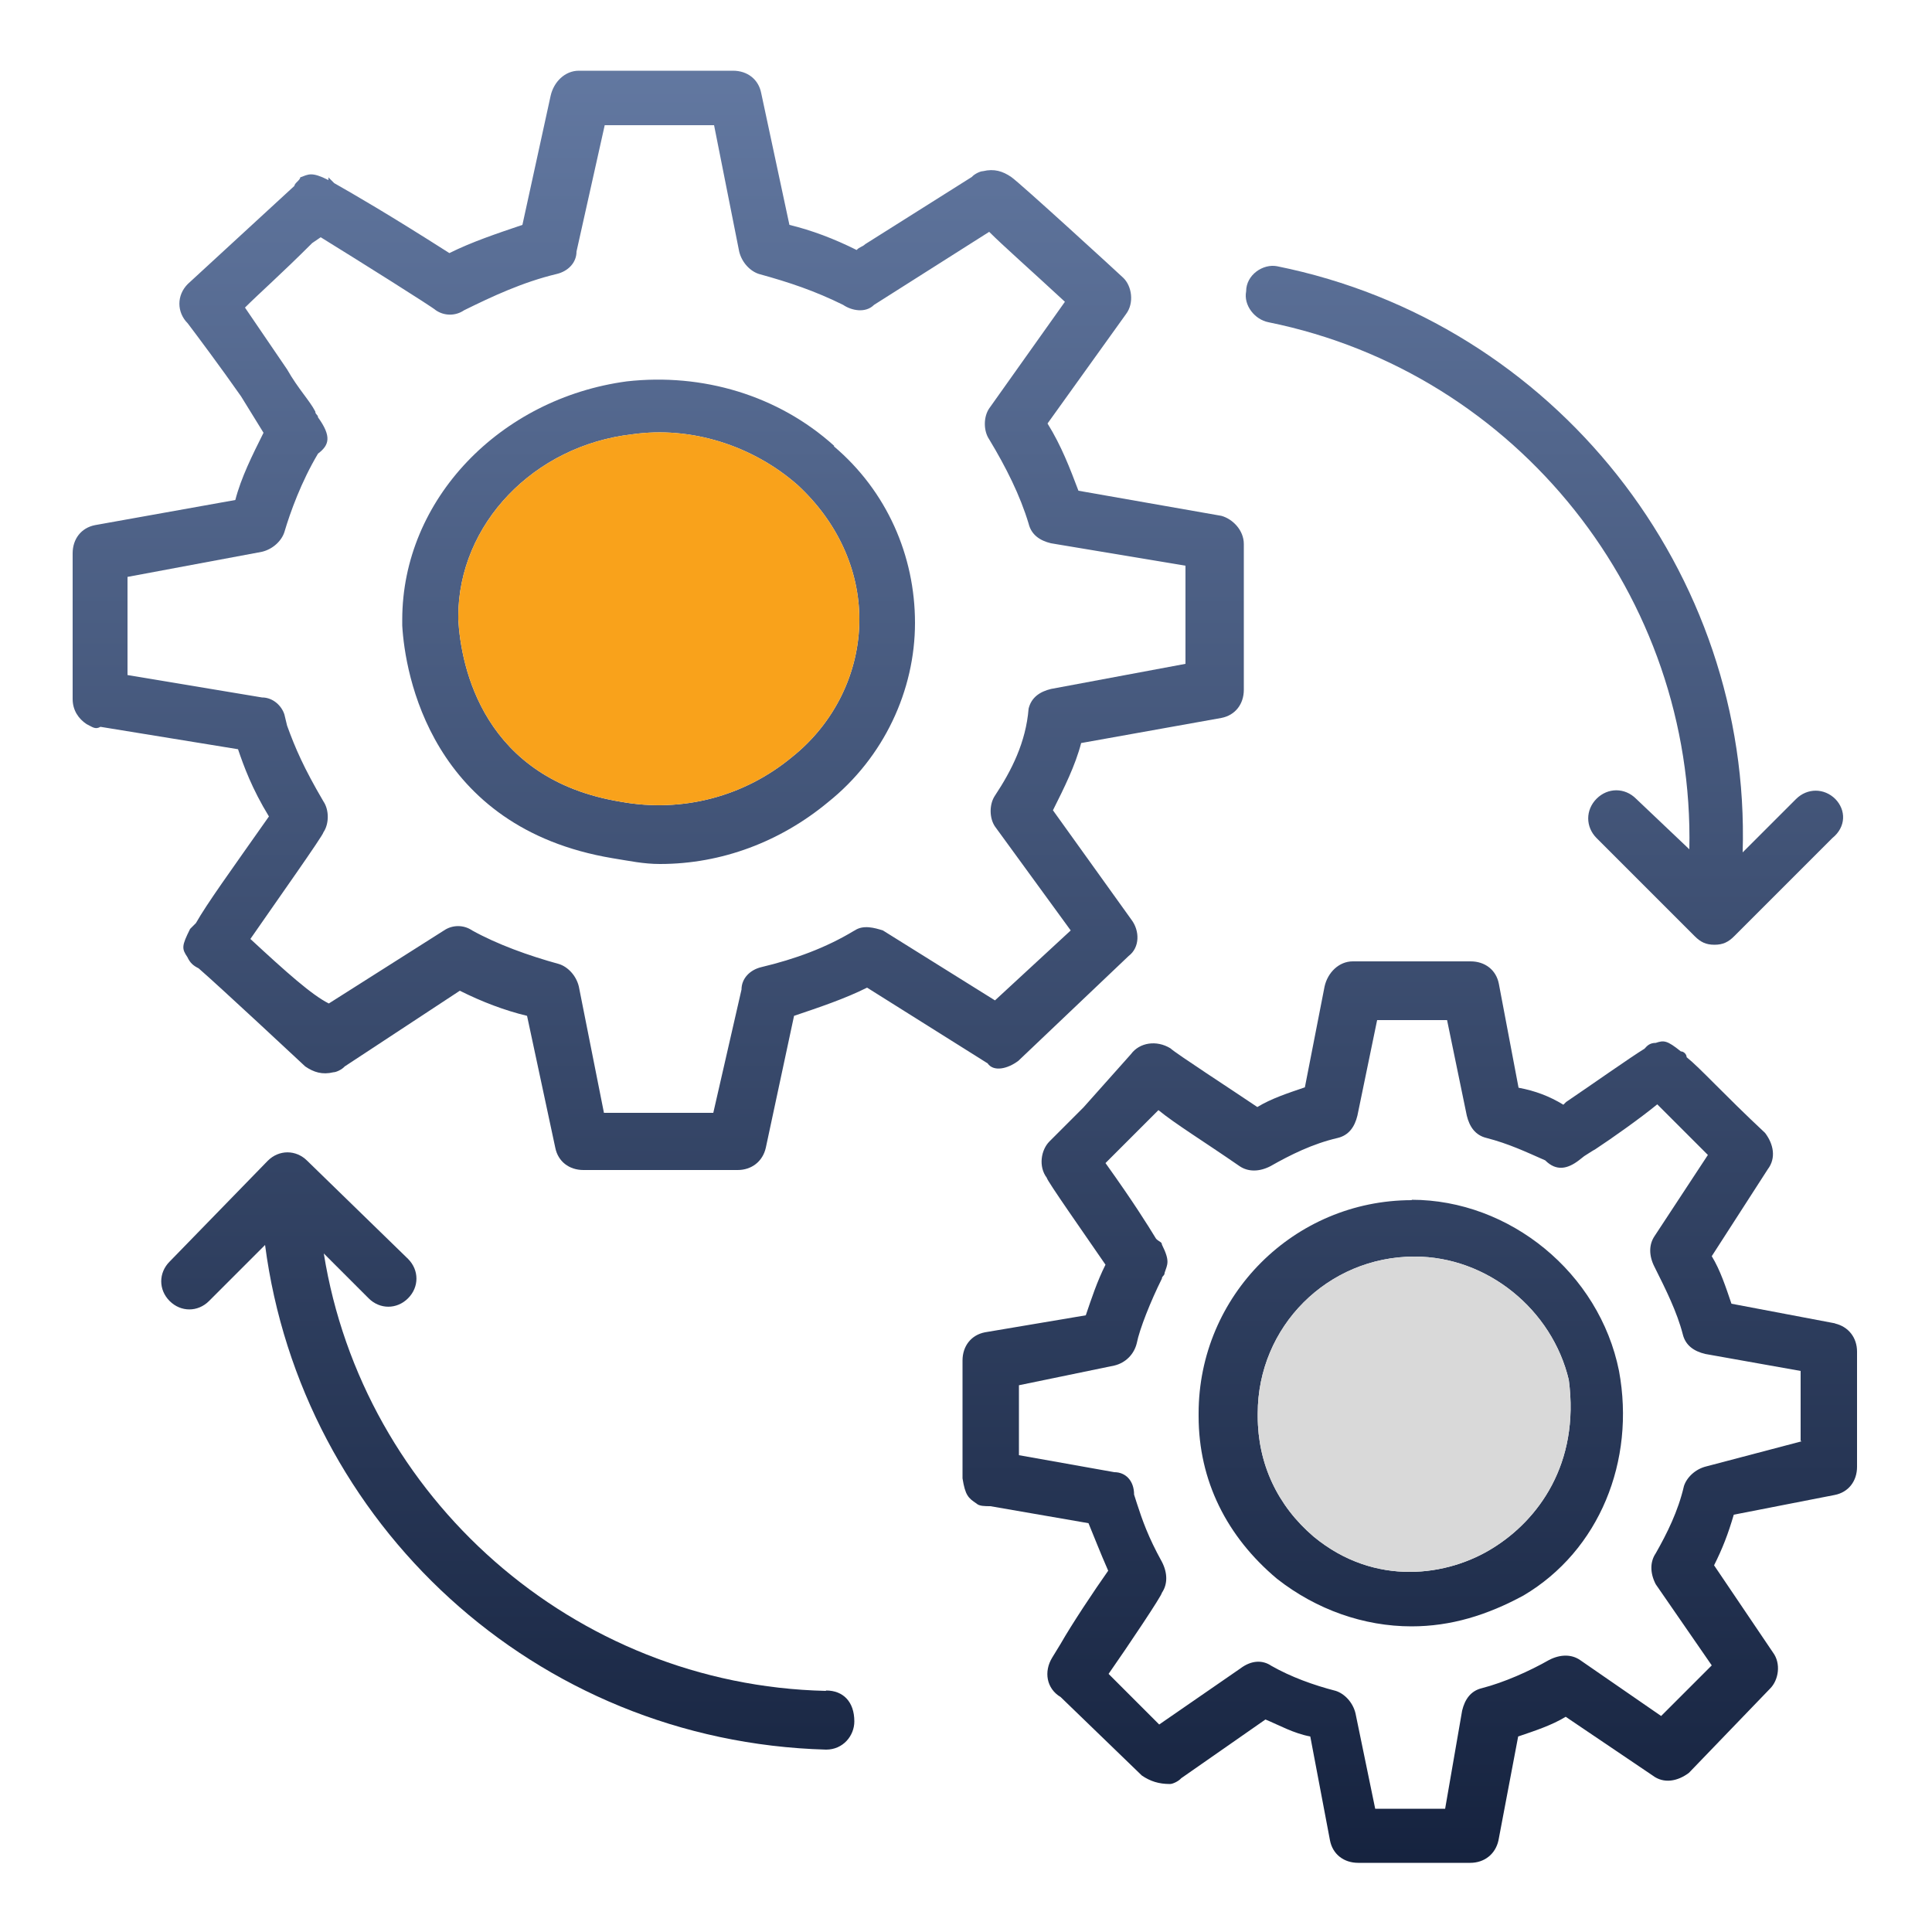
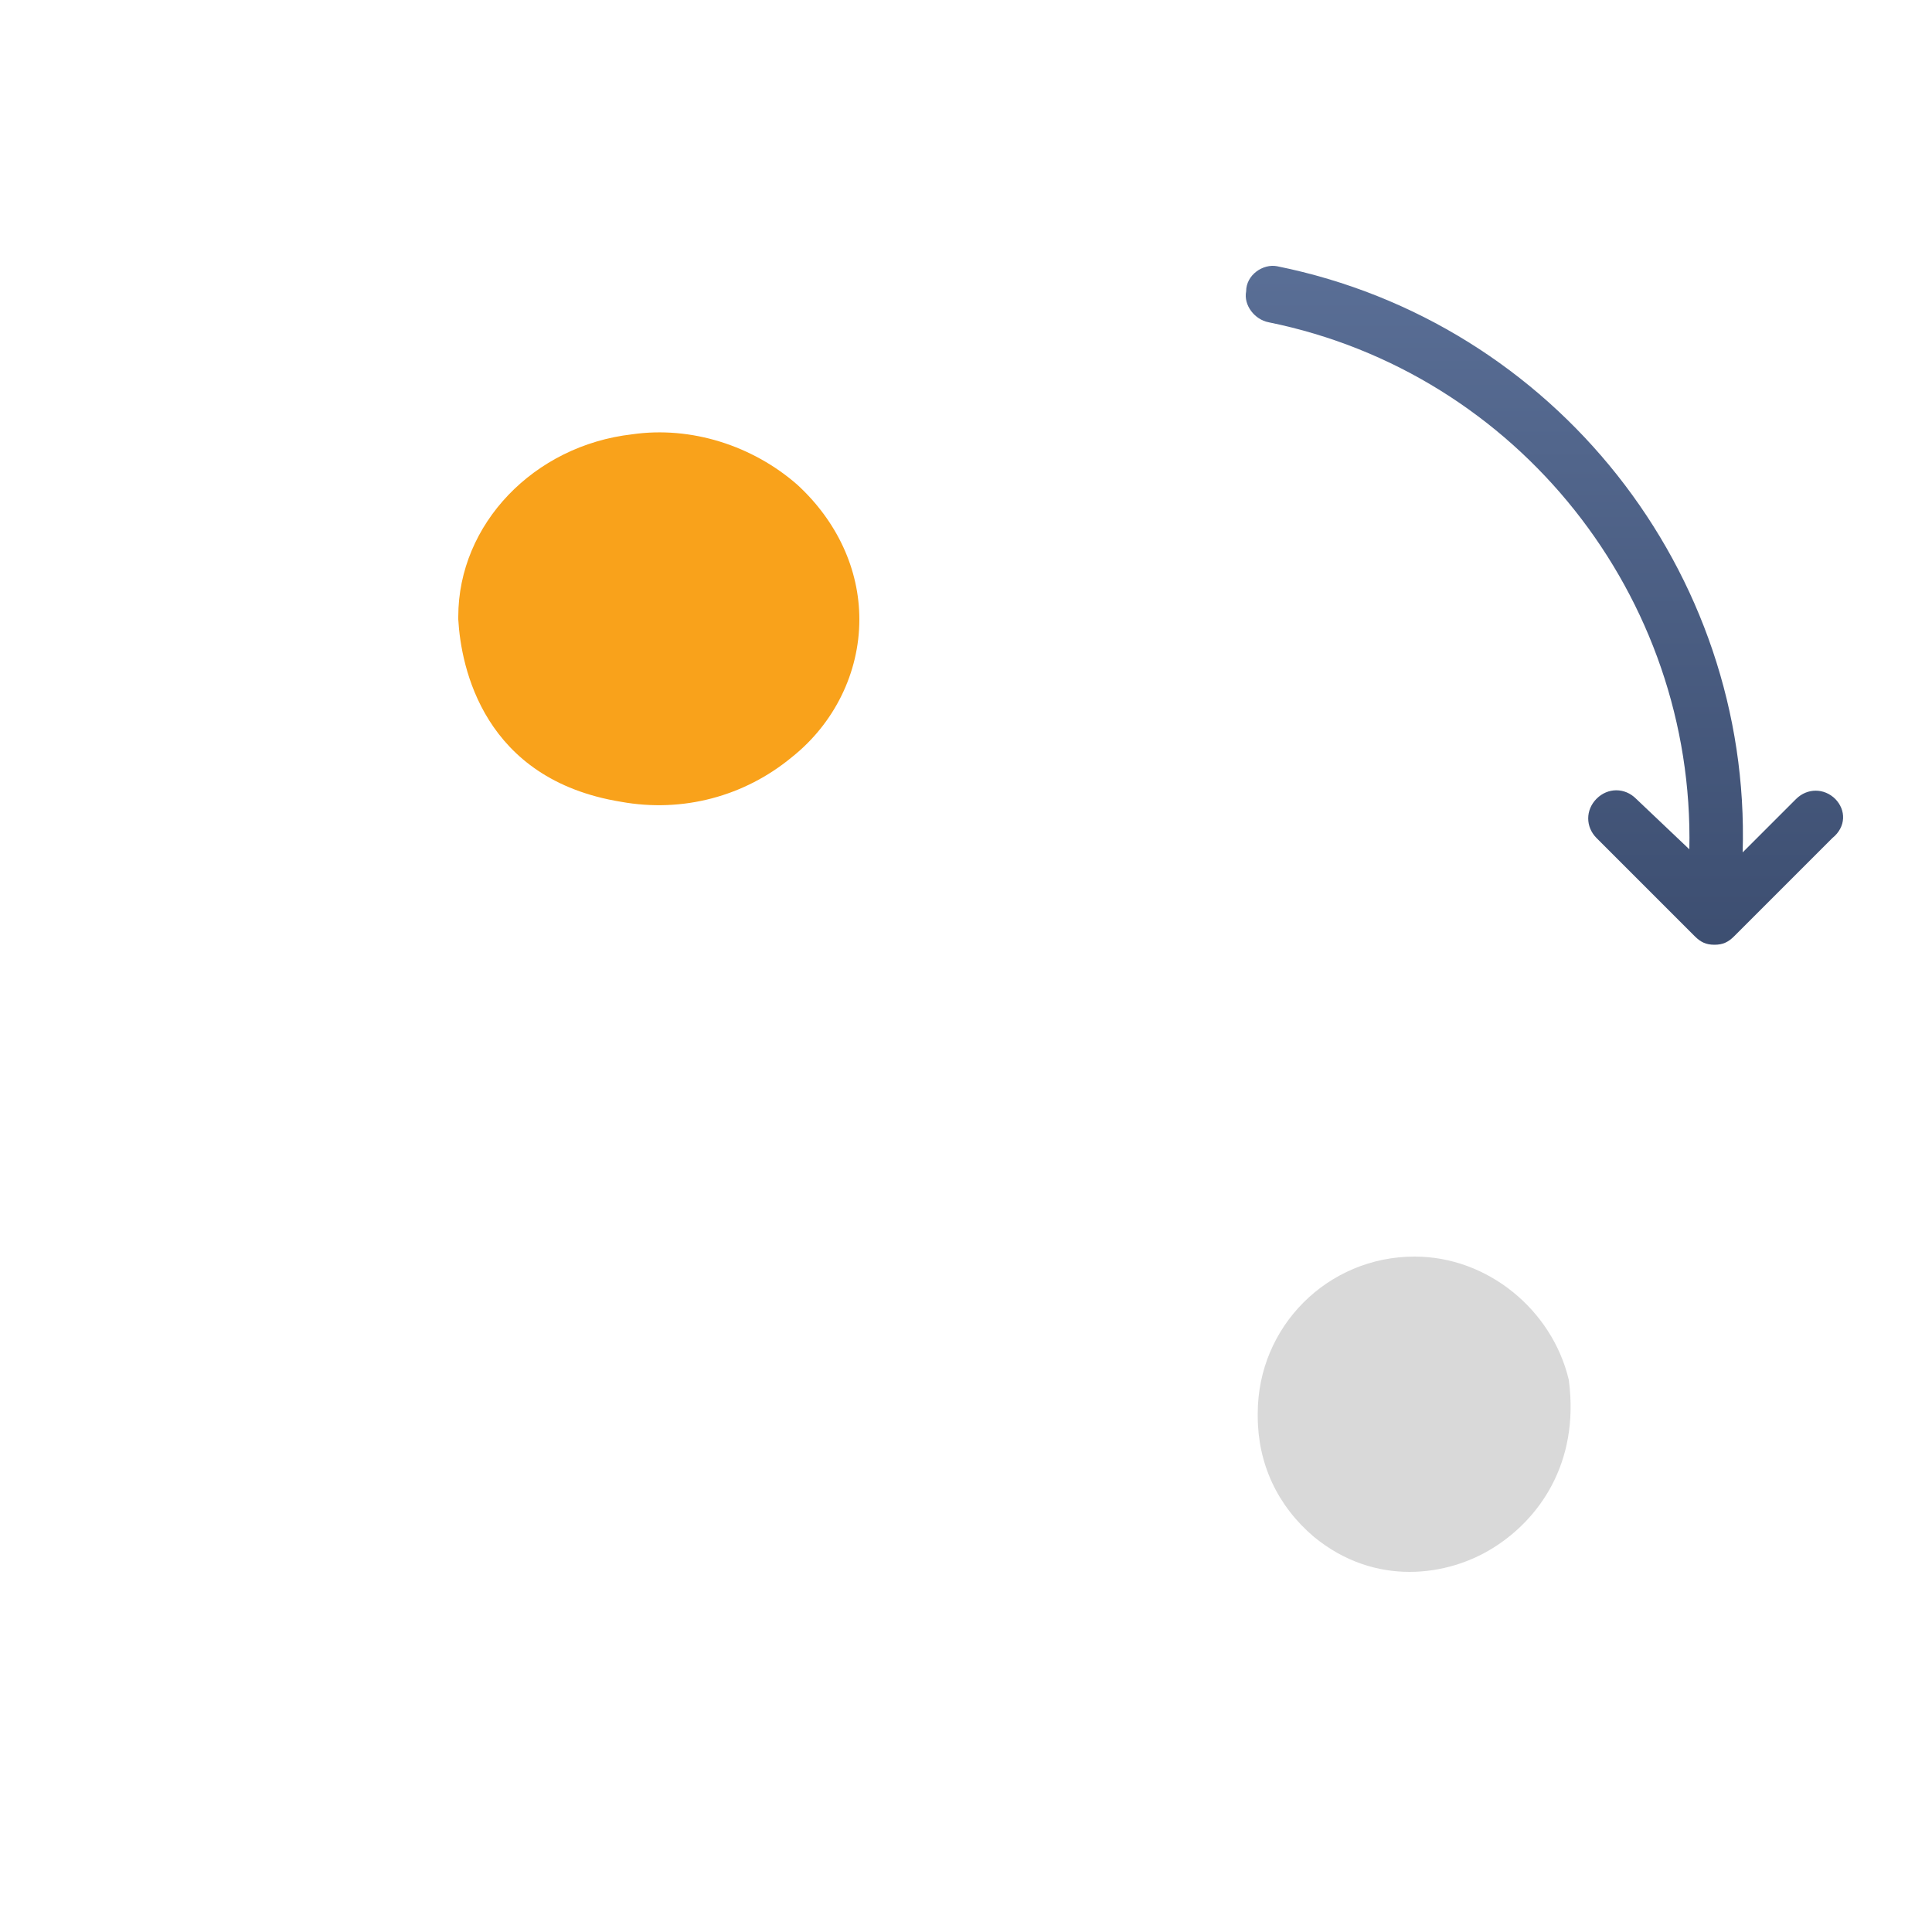
<svg xmlns="http://www.w3.org/2000/svg" xmlns:xlink="http://www.w3.org/1999/xlink" id="Layer_1" viewBox="0 0 50 50">
  <defs>
    <style>
      .cls-1 {
        fill: url(#linear-gradient-2);
      }

      .cls-2 {
        fill: #f9a21b;
      }

      .cls-3 {
        fill: url(#linear-gradient-4);
      }

      .cls-4 {
        fill: url(#linear-gradient-3);
      }

      .cls-5 {
        fill: url(#linear-gradient-5);
      }

      .cls-6 {
        fill: url(#linear-gradient);
      }

      .cls-7 {
        fill: #d9d9d9;
      }
    </style>
    <linearGradient id="linear-gradient" x1="17.05" y1=".51" x2="17.05" y2="49.23" gradientUnits="userSpaceOnUse">
      <stop offset="0" stop-color="#647aa3" />
      <stop offset="1" stop-color="#14213d" />
    </linearGradient>
    <linearGradient id="linear-gradient-2" x1="36.52" y1=".51" x2="36.52" y2="49.23" xlink:href="#linear-gradient" />
    <linearGradient id="linear-gradient-3" x1="36.5" y1=".51" x2="36.5" y2="49.23" xlink:href="#linear-gradient" />
    <linearGradient id="linear-gradient-4" x1="13.13" x2="13.13" xlink:href="#linear-gradient" />
    <linearGradient id="linear-gradient-5" x1="39.98" y1=".51" x2="39.98" y2="49.23" xlink:href="#linear-gradient" />
  </defs>
-   <path class="cls-6" d="M21.59,11.54c-1.45-1.31-3.41-1.89-5.37-1.67-3.27.44-5.81,3.05-5.81,6.17v.15c.07,1.23.73,5.23,5.44,6.02.44.07.8.15,1.23.15,1.6,0,3.12-.58,4.35-1.6,1.45-1.16,2.25-2.9,2.25-4.64s-.73-3.41-2.1-4.57ZM20.5,19.59c-1.23,1.02-2.83,1.45-4.43,1.16-3.56-.58-4.14-3.48-4.21-4.72v-.07c0-2.4,1.96-4.43,4.5-4.72,1.52-.22,3.12.29,4.28,1.31,1.02.94,1.6,2.18,1.6,3.48,0,1.38-.65,2.69-1.74,3.56Z" />
-   <path class="cls-6" d="M26.38,27.43l2.83-2.69c.29-.22.29-.65.07-.94l-2.03-2.83c.29-.58.58-1.16.73-1.74l3.63-.65c.36-.07.58-.36.58-.73v-3.77c0-.36-.29-.65-.58-.73l-3.7-.65c-.22-.58-.44-1.16-.8-1.74l2.03-2.83c.22-.29.15-.73-.07-.94-.07-.07-2.69-2.47-2.9-2.61-.22-.15-.44-.22-.73-.15-.07,0-.22.07-.29.15l-2.76,1.74c-.07.07-.15.07-.22.15-.58-.29-1.16-.51-1.74-.65l-.73-3.41c-.07-.36-.36-.58-.73-.58h-3.99c-.36,0-.65.29-.73.65l-.73,3.34c-.65.22-1.31.44-1.89.73-1.6-1.02-2.47-1.52-2.98-1.81q-.07-.07-.15-.15v.07c-.44-.22-.51-.15-.73-.07,0,.07-.15.15-.15.22l-2.76,2.54c-.29.29-.29.73,0,1.02.22.29.87,1.16,1.38,1.89l.58.94c-.29.58-.58,1.16-.73,1.74l-3.63.65c-.36.07-.58.36-.58.73v3.77c0,.29.15.51.36.65.15.07.22.15.36.07l3.56.58c.15.44.36,1.02.8,1.74-1.02,1.45-1.6,2.25-1.89,2.76l-.15.15c-.22.44-.22.51-.07.73.07.15.15.22.29.29.51.44,2.61,2.4,2.76,2.54.22.15.44.22.73.15.07,0,.22-.07.29-.15l2.98-1.96c.58.29,1.16.51,1.74.65l.73,3.41c.07.36.36.58.73.58h3.99c.36,0,.65-.22.73-.58l.73-3.41c.65-.22,1.31-.44,1.89-.73l3.12,1.96c.15.22.51.15.8-.07ZM22.1,24.09c-.73.44-1.52.73-2.4.94-.29.07-.51.29-.51.58l-.73,3.19h-2.83l-.65-3.27c-.07-.29-.29-.51-.51-.58-.8-.22-1.6-.51-2.25-.87-.22-.15-.51-.15-.73,0l-2.98,1.89c-.44-.22-1.09-.8-2.03-1.67.65-.94,1.89-2.69,1.89-2.76.15-.22.15-.58,0-.8-.51-.87-.73-1.38-.94-1.96l-.07-.29c-.07-.22-.29-.44-.58-.44l-3.48-.58v-2.54l3.48-.65c.29-.07.51-.29.58-.51.15-.51.44-1.31.87-2.03.29-.22.36-.44,0-.94,0-.07-.07-.07-.07-.15-.15-.29-.44-.58-.73-1.09l-1.09-1.6c.36-.36.94-.87,1.74-1.67l.22-.15c.94.58,2.9,1.81,2.98,1.89.22.15.51.15.73,0,.73-.36,1.52-.73,2.4-.94.29-.07.51-.29.51-.58l.73-3.27h2.83l.65,3.27c.07.29.29.51.51.58.8.22,1.45.44,2.18.8.22.15.58.22.8,0l2.98-1.89c.36.36,1.02.94,1.96,1.81l-1.96,2.76c-.15.22-.15.58,0,.8.44.73.8,1.45,1.02,2.18.07.29.29.44.58.51l3.48.58v2.54l-3.48.65c-.29.07-.51.22-.58.51-.07.87-.44,1.6-.87,2.25-.15.22-.15.58,0,.8l1.96,2.69-1.96,1.81-2.9-1.81c-.22-.07-.51-.15-.73,0Z" />
-   <path class="cls-1" d="M36.54,31.06c-3.05,0-5.52,2.47-5.52,5.52v.07c0,1.67.73,3.12,2.03,4.21,1.02.8,2.25,1.23,3.48,1.23,1.02,0,1.96-.29,2.9-.8,1.96-1.16,2.9-3.48,2.47-5.81-.51-2.54-2.83-4.43-5.37-4.43ZM38.64,40.06c-1.16.73-3.05,1.02-4.64-.29-.94-.8-1.45-1.89-1.45-3.12v-.07c0-2.25,1.81-4.06,4.06-4.06,1.89,0,3.56,1.38,3.99,3.19.29,2.18-.8,3.63-1.96,4.35Z" />
-   <path class="cls-4" d="M47.5,34.25l-2.69-.51c-.15-.44-.29-.87-.51-1.23l1.45-2.25c.22-.29.15-.65-.07-.94-1.09-1.02-1.67-1.67-2.03-1.96,0-.07-.07-.15-.15-.15-.36-.29-.44-.29-.65-.22-.15,0-.22.07-.29.15-.36.22-1.38.94-2.03,1.38l-.07.07c-.36-.22-.73-.36-1.16-.44l-.51-2.69c-.07-.36-.36-.58-.73-.58h-3.05c-.36,0-.65.29-.73.65l-.51,2.61c-.44.15-.87.29-1.23.51-.65-.44-2.1-1.38-2.25-1.52-.36-.22-.8-.15-1.02.15l-1.23,1.38q-.07.07-.15.15l-.15.15-.07.07-.07.07-.44.44c-.22.22-.29.65-.07.94,0,.07,1.02,1.52,1.52,2.25-.22.44-.36.87-.51,1.31l-2.61.44c-.36.07-.58.36-.58.73v3.05c.07.44.15.51.36.65.07.07.22.07.36.07l2.54.44c.15.36.29.73.51,1.23-.36.51-.94,1.38-1.23,1.89l-.22.36c-.22.36-.15.8.22,1.02l2.1,2.03c.22.15.44.22.73.22.07,0,.22-.07.29-.15l2.18-1.52c.36.15.73.36,1.16.44l.51,2.69c.07.36.36.58.73.58h2.9c.36,0,.65-.22.73-.58l.51-2.69c.44-.15.87-.29,1.23-.51l2.25,1.52c.29.22.65.15.94-.07l2.1-2.18c.22-.22.29-.65.07-.94l-1.52-2.25c.22-.44.36-.8.51-1.31l2.61-.51c.36-.07.58-.36.58-.73v-2.98c0-.36-.22-.65-.58-.73ZM46.63,37.3l-2.47.65c-.29.07-.51.29-.58.51-.15.65-.44,1.23-.73,1.74-.15.22-.15.51,0,.8l1.45,2.1-1.31,1.31-2.1-1.45c-.22-.15-.51-.15-.8,0-.51.29-1.16.58-1.74.73-.29.07-.44.29-.51.58l-.44,2.54h-1.81l-.51-2.47c-.07-.29-.29-.51-.51-.58-.58-.15-1.16-.36-1.67-.65-.22-.15-.51-.15-.8.07l-2.1,1.45-1.31-1.31c.51-.73,1.38-2.03,1.38-2.1.15-.22.15-.51,0-.8-.36-.65-.51-1.09-.65-1.52l-.07-.22c0-.36-.22-.58-.51-.58l-2.47-.44v-1.81l2.47-.51c.29-.07.51-.29.58-.58.07-.36.36-1.09.65-1.67,0-.07.07-.07.07-.15.07-.22.15-.29-.07-.73,0-.07-.07-.07-.15-.15-.22-.36-.58-.94-1.31-1.96l.07-.07.07-.07,1.23-1.23c.44.36,1.16.8,2.1,1.45.22.15.51.15.8,0,.51-.29,1.09-.58,1.74-.73.29-.07.44-.29.51-.58l.51-2.47h1.81l.51,2.47c.07.29.22.51.51.58.58.15,1.02.36,1.52.58.29.29.58.22.87,0,.13-.1.15-.12.14-.11.1-.06.18-.12.29-.18.44-.29,1.16-.8,1.6-1.16l1.31,1.31-1.38,2.1c-.15.22-.15.51,0,.8.29.58.58,1.16.73,1.74.07.29.29.44.58.51l2.47.44v1.81Z" />
-   <path class="cls-3" d="M21.37,43.76c-6.53-.15-11.98-5.01-12.99-11.32l1.16,1.16c.29.29.73.29,1.02,0s.29-.73,0-1.02l-2.61-2.54c-.29-.29-.73-.29-1.02,0l-2.54,2.61c-.29.29-.29.73,0,1.02s.73.29,1.02,0l1.45-1.45c.94,7.19,6.97,12.85,14.52,13.06.44,0,.73-.36.73-.73,0-.51-.29-.8-.73-.8h0Z" />
  <path class="cls-5" d="M47.5,20.68c-.29-.29-.73-.29-1.02,0l-1.38,1.38c.22-7.26-4.86-13.72-12.05-15.17-.36-.07-.8.22-.8.65-.07.36.22.73.58.8,6.46,1.31,11.03,7.11,10.89,13.64l-1.38-1.31c-.29-.29-.73-.29-1.02,0s-.29.73,0,1.02l2.54,2.54c.15.15.29.22.51.22s.36-.07.51-.22l2.54-2.54c.36-.29.36-.73.07-1.02h0Z" />
  <path class="cls-2" d="M20.5,19.59c-1.23,1.02-2.83,1.45-4.43,1.16-3.56-.58-4.14-3.48-4.21-4.72v-.07c0-2.4,1.96-4.43,4.5-4.72,1.52-.22,3.12.29,4.28,1.31,1.02.94,1.6,2.18,1.6,3.48,0,1.38-.65,2.69-1.74,3.56Z" />
  <path class="cls-7" d="M38.64,40.06c-1.16.73-3.05,1.02-4.64-.29-.94-.8-1.45-1.89-1.45-3.12v-.07c0-2.25,1.81-4.06,4.06-4.06,1.89,0,3.56,1.38,3.99,3.19.29,2.18-.8,3.63-1.96,4.35h0Z" />
</svg>